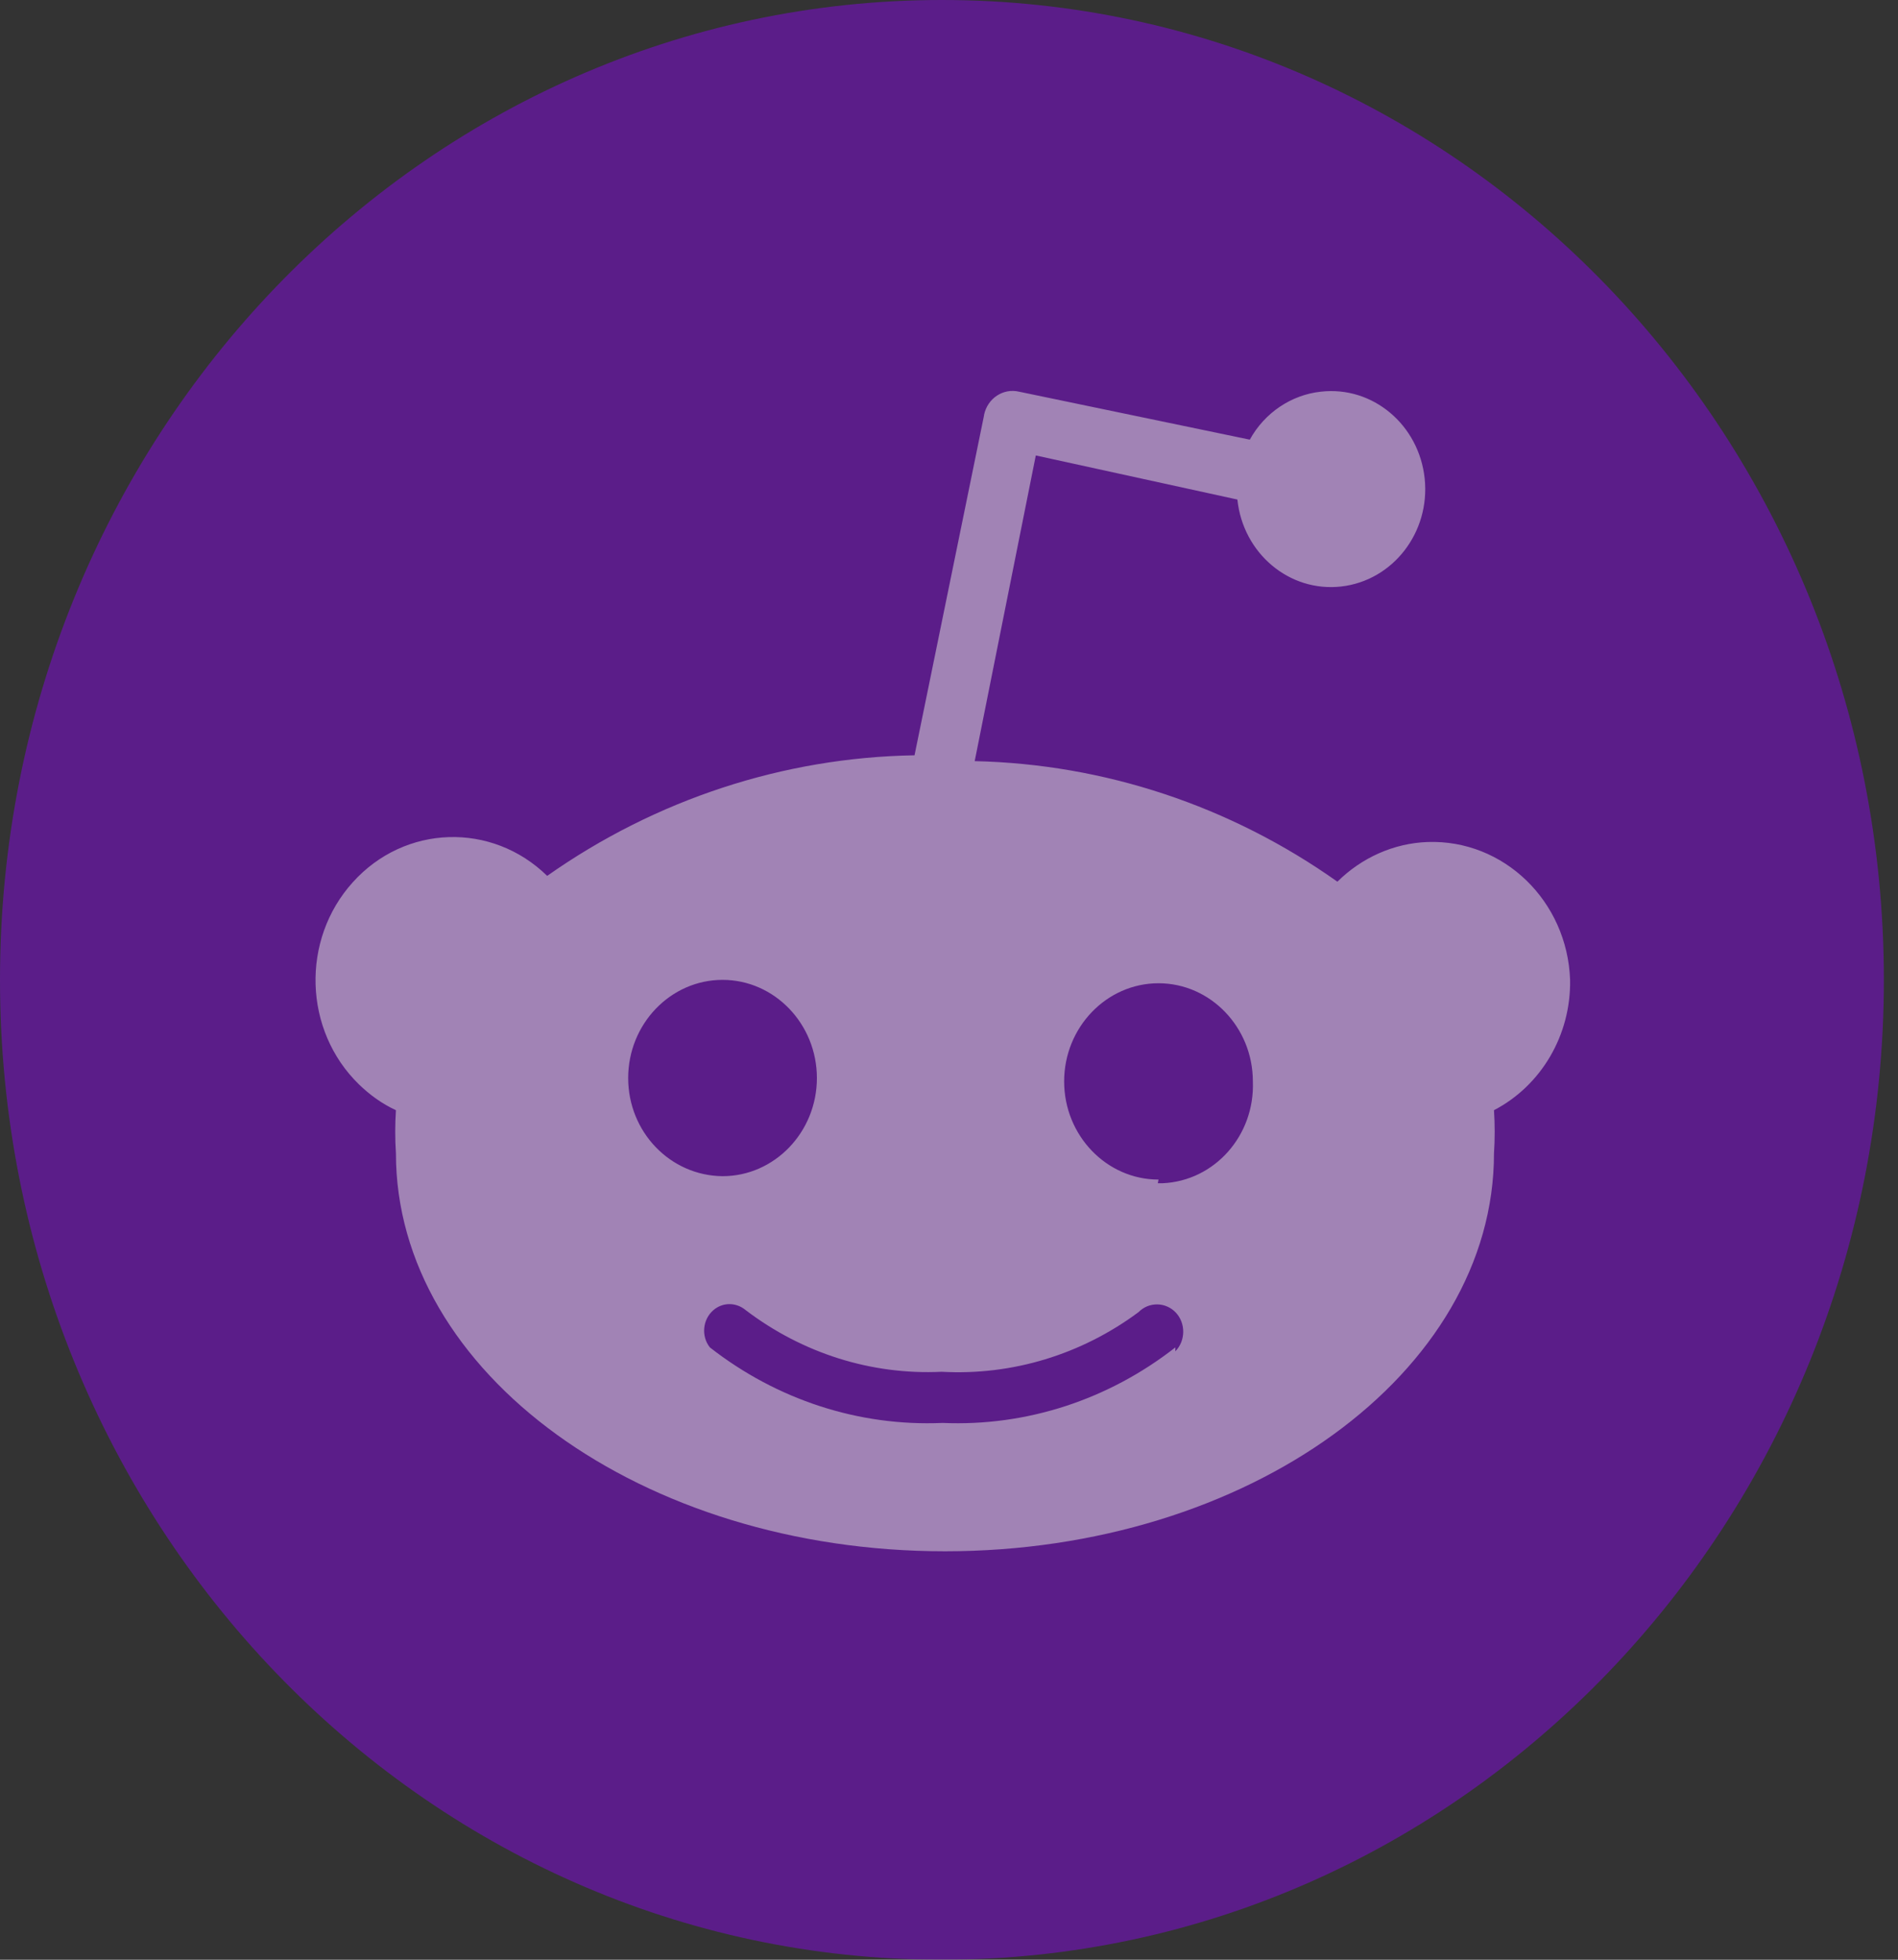
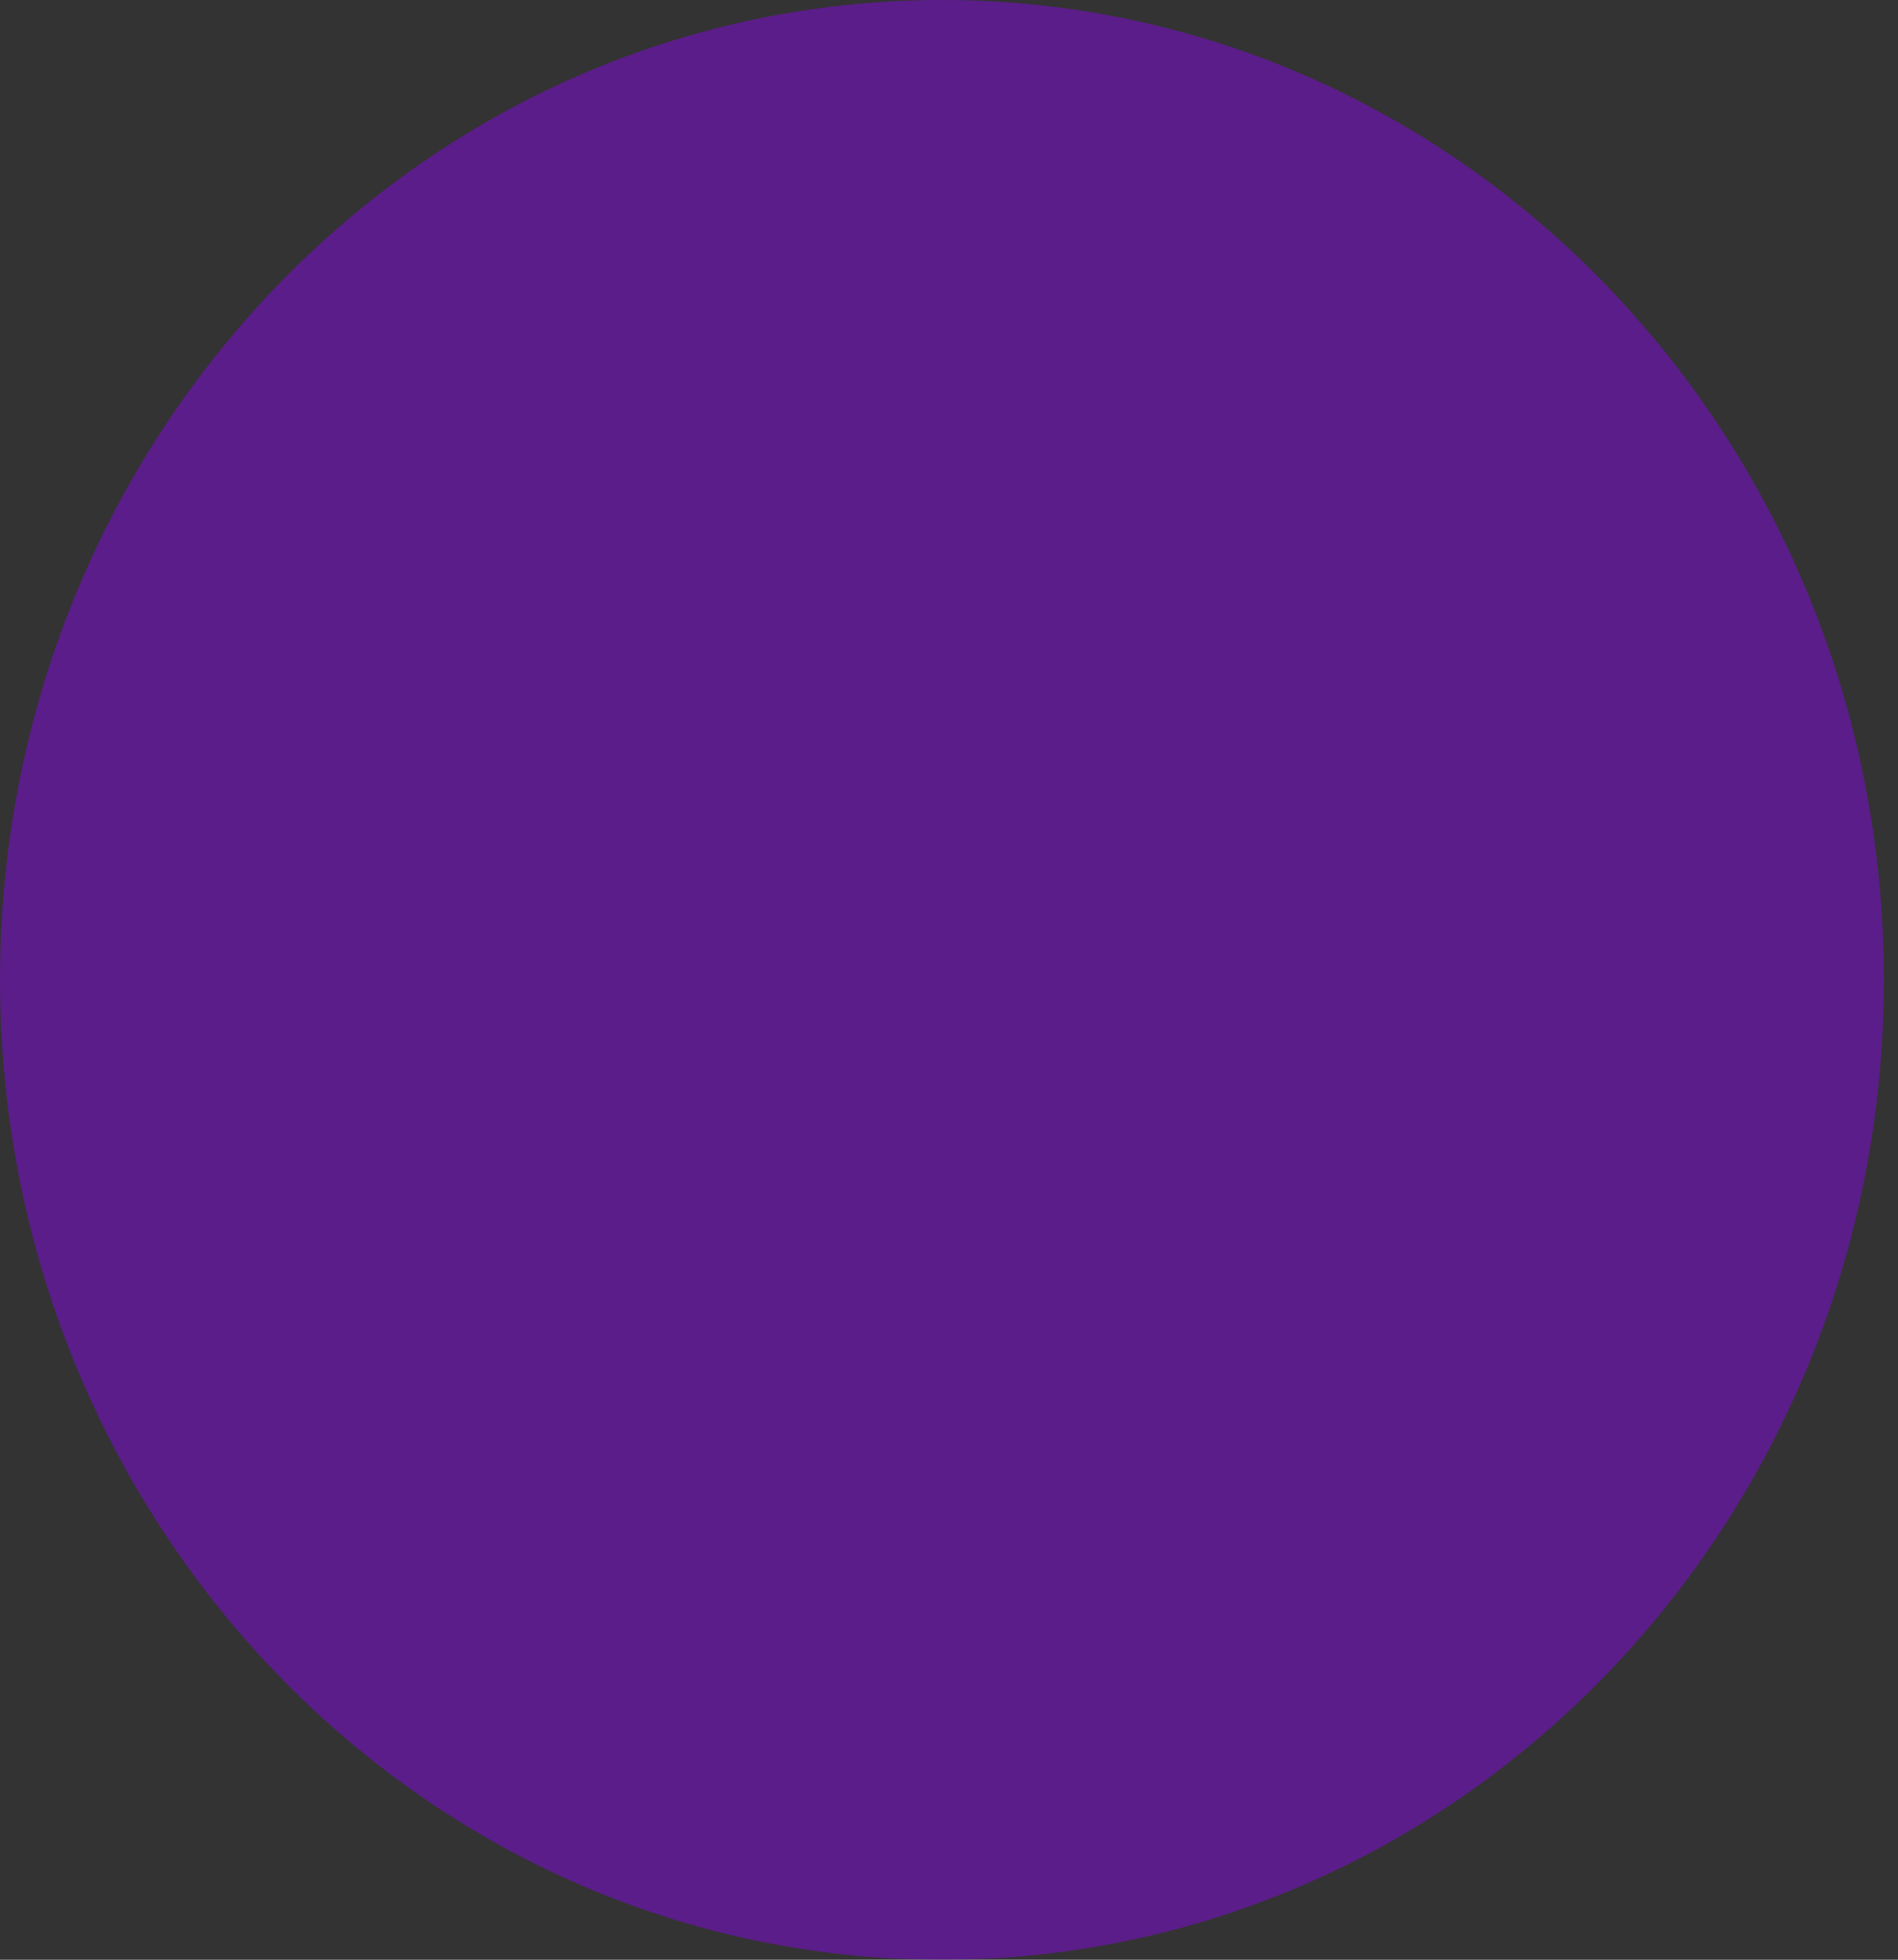
<svg xmlns="http://www.w3.org/2000/svg" width="93" height="96" viewBox="0 0 93 96" fill="none">
  <rect x="0" y="0" width="93" height="96" fill="#333333" stroke="none" />
  <g opacity="0.8">
    <path d="M46.153 96C71.643 96 92.307 74.51 92.307 48C92.307 21.49 71.643 0 46.153 0C20.663 0 0 21.49 0 48C0 74.51 20.663 96 46.153 96Z" fill="#9100FF" fill-opacity="0.53" />
-     <path d="M76.933 48C76.796 44.135 73.675 41.116 69.947 41.247C68.295 41.307 66.723 42.011 65.531 43.191C60.276 39.469 54.104 37.428 47.759 37.285L50.753 22.311L60.631 24.471C60.906 27.108 63.178 29.018 65.713 28.731C68.248 28.445 70.084 26.082 69.808 23.445C69.532 20.809 67.262 18.899 64.726 19.186C63.269 19.341 61.961 20.224 61.239 21.537L49.928 19.186C49.159 19.007 48.39 19.508 48.218 20.32C48.218 20.332 48.218 20.332 48.218 20.343L44.811 36.999C38.386 37.107 32.134 39.16 26.811 42.906C24.103 40.257 19.836 40.388 17.289 43.216C14.742 46.032 14.868 50.471 17.587 53.119C18.116 53.632 18.723 54.074 19.4 54.384C19.354 55.088 19.354 55.792 19.4 56.496C19.4 67.246 31.446 75.992 46.302 75.992C61.158 75.992 73.204 67.258 73.204 56.496C73.25 55.792 73.25 55.088 73.204 54.384C75.522 53.179 76.98 50.697 76.933 48ZM30.78 52.809C30.78 50.16 32.857 48 35.404 48C37.95 48 40.027 50.16 40.027 52.809C40.027 55.457 37.95 57.617 35.404 57.617C32.846 57.593 30.78 55.457 30.78 52.809ZM57.591 66.195V66.004C54.31 68.57 50.295 69.882 46.187 69.704C42.08 69.883 38.065 68.57 34.783 66.004C34.347 65.455 34.427 64.633 34.956 64.179C35.414 63.786 36.068 63.786 36.539 64.179C39.315 66.291 42.7 67.365 46.141 67.198C49.583 67.389 52.979 66.363 55.789 64.275C56.294 63.762 57.119 63.774 57.614 64.299C58.107 64.823 58.096 65.682 57.591 66.195ZM56.96 57.963C56.88 57.963 56.812 57.963 56.731 57.963L56.766 57.783C54.219 57.783 52.142 55.623 52.142 52.975C52.142 50.327 54.219 48.166 56.766 48.166C59.312 48.166 61.389 50.327 61.389 52.975C61.492 55.625 59.507 57.855 56.96 57.963Z" fill="#FFF5FF" fill-opacity="0.57" />
  </g>
</svg>